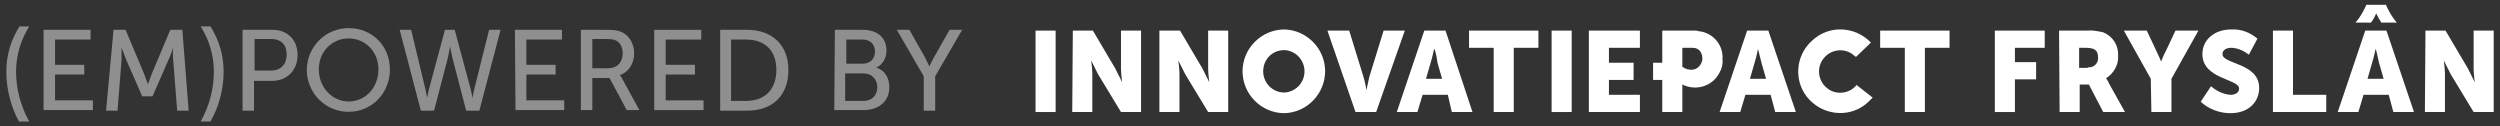
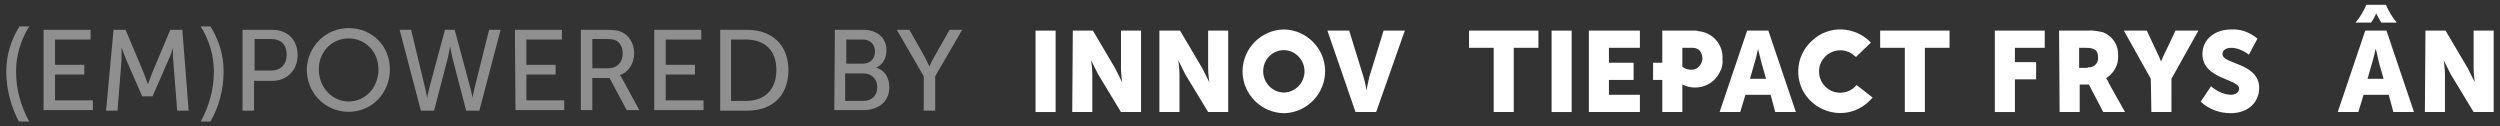
<svg xmlns="http://www.w3.org/2000/svg" version="1.1" id="Laag_1" x="0px" y="0px" viewBox="0 0 436 22" width="436px" height="22px" style="enable-background:new 0 0 436 22;" xml:space="preserve">
  <rect x="0" y="0" width="436" height="22" fill="#333333" stroke="none" />
  <style type="text/css"> .st0{fill:#FFFFFF;} .st1{opacity:0.45;enable-background:new ;} </style>
  <g id="Component_1_1">
    <g id="Group_2-2" transform="translate(832.8 23.538)">
      <path id="Path_1-2" class="st0" d="M-416.7-22.7h-3.4c-0.5,1.1-1.1,2.2-1.9,3.1h2.7c0.4-0.5,0.7-1.1,0.9-1.6 c0.3,0.6,0.6,1.1,0.9,1.6h2.7C-415.6-20.5-416.2-21.6-416.7-22.7z" />
      <path id="Path_20-2" class="st0" d="M-537-18.2h-5.9v5.6h-1.6v3h1.6V-4h3.5v-4.8c2.4,1.2,5.3,0.3,6.5-2.1c0.4-0.7,0.6-1.5,0.5-2.3 c0.2-2.5-1.7-4.7-4.2-4.9C-536.8-18.2-537-18.2-537-18.2z M-537.5-11.4c-0.7,0.1-1.4-0.1-1.9-0.5v-3.3h1.8c1.2,0,1.7,0.9,1.7,2 C-536-12.3-536.7-11.5-537.5-11.4L-537.5-11.4z" />
      <path id="Path_2-2" class="st0" d="M-652.2-18.2h3.5V-4h-3.5V-18.2z" />
      <path id="Path_3-2" class="st0" d="M-645.7-18.2h3.5l3.9,6.6c0.4,0.8,0.8,1.6,1.2,2.4l0,0c0,0-0.2-1.5-0.2-2.4v-6.6h3.5V-4h-3.5 l-4-6.6c-0.4-0.8-0.8-1.6-1.2-2.4l0,0c0,0,0.2,1.5,0.2,2.4V-4h-3.5L-645.7-18.2L-645.7-18.2z" />
      <path id="Path_4-2" class="st0" d="M-630.5-18.2h3.5l3.9,6.6c0.4,0.8,0.8,1.6,1.2,2.4l0,0c0,0-0.2-1.5-0.2-2.4v-6.6h3.5V-4h-3.5 l-4-6.6c-0.4-0.8-0.8-1.6-1.2-2.4l0,0c0,0,0.2,1.5,0.2,2.4V-4h-3.5v-14.2H-630.5z" />
      <path id="Path_5-2" class="st0" d="M-601.3-18.2h3.8l2.5,8.1c0.3,0.9,0.5,2.3,0.5,2.3l0,0c0,0,0.3-1.4,0.5-2.3l2.5-8.1h3.7 l-5,14.2h-3.6L-601.3-18.2z" />
-       <path id="Path_6-2" class="st0" d="M-580.3-7h-4.4l-0.9,3h-3.6l4.8-14.2h3.7L-576-4h-3.6L-580.3-7z M-582.7-15 c0,0-0.3,1.5-0.6,2.4l-0.8,2.8h2.8l-0.8-2.8C-582.2-13.4-582.5-15-582.7-15L-582.7-15z" />
      <path id="Path_7-2" class="st0" d="M-572.3-15.2h-4.3v-3h12.1v3h-4.3V-4h-3.5V-15.2z" />
      <path id="Path_8-2" class="st0" d="M-562.2-18.2h3.5V-4h-3.5V-18.2z" />
      <path id="Path_9-2" class="st0" d="M-555.7-18.2h8.9v3h-5.4v2.6h4.3v3h-4.3V-7h5.4v3h-8.9V-18.2z" />
      <path id="Path_10-2" class="st0" d="M-524-7h-4.4l-0.9,3h-3.6l4.8-14.2h3.7l4.8,14.2h-3.6L-524-7z M-526.2-15c0,0-0.3,1.5-0.6,2.4 l-0.8,2.8h2.8l-0.8-2.8C-525.8-13.4-526.2-15-526.2-15L-526.2-15z" />
      <path id="Path_11-2" class="st0" d="M-500.6-15.2h-4.3v-3h12.1v3h-4.3V-4h-3.5V-15.2z" />
      <path id="Path_12-2" class="st0" d="M-473.7-18.2h4.9c0.9-0.1,1.9,0.1,2.8,0.3c1.7,0.7,2.7,2.3,2.6,4.1c0.1,1.6-0.8,3.1-2.1,3.9 l0,0c0.2,0.3,0.4,0.6,0.5,0.9l2.8,5h-3.8l-2.5-4.8h-1.6V-4h-3.5L-473.7-18.2z M-468.7-11.8c0.9,0.1,1.7-0.5,1.8-1.4 c0-0.1,0-0.2,0-0.3c0-1.1-0.4-1.7-2.1-1.7h-1.2v3.5h1.5V-11.8z" />
      <path id="Path_13-2" class="st0" d="M-457.7-9.8l-4.7-8.4h4l1.6,3.4c0.5,1,0.9,2,0.9,2l0,0c0,0,0.4-1.1,0.9-2l1.6-3.4h4l-4.7,8.4 V-4h-3.5L-457.7-9.8z" />
      <path id="Path_14-2" class="st0" d="M-447.2-8.5c0.9,0.8,2.1,1.4,3.4,1.5c0.7,0,1.5-0.3,1.5-1.1c0-1.7-6.4-1.6-6.4-6 c0-2.6,2.2-4.3,5-4.3c1.7-0.1,3.3,0.5,4.6,1.6l-1.5,2.8c-0.9-0.7-2-1.2-3.1-1.2c-0.7,0-1.5,0.3-1.5,1.1c0,1.8,6.4,1.5,6.4,5.9 c0,2.4-1.8,4.4-5,4.4c-1.9,0-3.8-0.7-5.2-2L-447.2-8.5z" />
-       <path id="Path_15-2" class="st0" d="M-436.4-18.2h3.5V-7h5.8v3h-9.3V-18.2z" />
      <path id="Path_16-2" class="st0" d="M-416.2-7h-4.4l-0.9,3h-3.6l4.8-14.2h3.7l4.8,14.2h-3.6L-416.2-7z M-418.5-15 c0,0-0.3,1.5-0.6,2.4l-0.8,2.8h2.8l-0.8-2.8C-418.1-13.4-418.4-15-418.5-15L-418.5-15z" />
      <path id="Path_17-2" class="st0" d="M-409.8-18.2h3.5l3.9,6.6c0.4,0.8,0.8,1.6,1.2,2.4l0,0c0,0-0.2-1.5-0.2-2.4v-6.6h3.5V-4h-3.5 l-4-6.6c-0.4-0.8-0.8-1.6-1.2-2.4l0,0c0,0,0.2,1.5,0.2,2.4V-4h-3.5L-409.8-18.2z" />
      <path id="Path_18-2" class="st0" d="M-608.8-14.8c2.1,0.1,3.6,1.9,3.5,3.9c-0.1,1.9-1.6,3.4-3.5,3.5c-2.1,0-3.7-1.7-3.7-3.7 S-611-14.8-608.8-14.8 M-608.8-18.4c-4,0-7.3,3.3-7.3,7.3s3.3,7.3,7.3,7.3c4-0.1,7.2-3.5,7.1-7.5C-601.8-15.2-605-18.3-608.8-18.4 z" />
      <g id="Group_1-2" transform="translate(132.99 4.285)">
        <path id="Path_19-3" class="st0" d="M-642-13c-1.3,1.6-3.7,1.8-5.2,0.5c-1.6-1.3-1.8-3.7-0.5-5.2c1.3-1.6,3.7-1.8,5.2-0.5 c0.1,0.1,0.2,0.2,0.4,0.3l2.6-2.5c-2.8-2.9-7.4-3.1-10.3-0.3c-3,2.7-3.2,7.4-0.4,10.3c2.8,2.9,7.4,3.1,10.3,0.3 c0.2-0.2,0.5-0.5,0.7-0.7L-642-13z" />
      </g>
      <path id="Path_19-4" class="st0" d="M-476.2-15.2v-3h-8.7V-4h3.5v-5.7h3.7v-3h-3.7v-2.5H-476.2z" />
    </g>
    <g class="st1">
      <path class="st0" d="M1.1,12.5c0-2.9,0.8-5.5,2.3-7.9h1.7C3.6,7,2.8,9.7,2.8,12.5c0,3,0.8,6,2.3,8.7H3.3C2,18.8,1.1,15.7,1.1,12.5 z" />
      <path class="st0" d="M7.6,5.2h8.2v1.7H9.6v4.4h5.1V13H9.6v4.5h6.6v1.7H7.6L7.6,5.2L7.6,5.2z" />
      <path class="st0" d="M19.8,5.2h2.1l3.2,7.6c0.3,0.8,0.7,1.9,0.7,1.9l0,0c0,0,0.4-1.1,0.7-1.9l3.2-7.6h2.1l1.1,14.1h-2l-0.7-8.9 c-0.1-0.9,0-2.1,0-2.1l0,0c0,0-0.4,1.3-0.8,2.1l-2.8,6.4h-1.8L22,10.4c-0.3-0.8-0.8-2.1-0.8-2.1l0,0c0,0,0,1.3,0,2.1l-0.7,8.9h-2 L19.8,5.2z" />
      <path class="st0" d="M35,21.2c1.5-2.7,2.3-5.7,2.3-8.7c0-2.8-0.8-5.5-2.3-7.9h1.7c1.5,2.4,2.3,5,2.3,7.9c0,3.2-0.9,6.3-2.3,8.7H35 z" />
      <path class="st0" d="M42.3,5.2h5.2c2.6,0,4.4,1.7,4.4,4.4s-1.9,4.5-4.4,4.5h-3.2v5.2h-2V5.2z M47.3,12.3c1.7,0,2.7-1.1,2.7-2.8 s-1-2.7-2.7-2.7h-2.9v5.5H47.3z" />
      <path class="st0" d="M60.8,4.9c4.1,0,7.2,3.1,7.2,7.2c0,4.2-3.2,7.4-7.2,7.4s-7.3-3.2-7.3-7.4C53.6,8.1,56.8,4.9,60.8,4.9z M60.8,17.7c2.9,0,5.2-2.4,5.2-5.6c0-3.1-2.3-5.4-5.2-5.4s-5.2,2.3-5.2,5.4C55.6,15.3,58,17.7,60.8,17.7z" />
      <path class="st0" d="M79.3,5.2l2.8,10.4c0.2,0.8,0.3,1.5,0.3,1.5l0,0c0,0,0.1-0.7,0.3-1.5l2.6-10.4h2l-3.7,14.1h-2.3l-2.4-9.2 c-0.2-0.9-0.4-2-0.4-2l0,0c0,0-0.2,1.1-0.4,2l-2.4,9.2h-2.3L69.7,5.2h2l2.5,10.4c0.2,0.8,0.3,1.5,0.3,1.5l0,0c0,0,0.1-0.7,0.3-1.5 l2.8-10.4C77.6,5.2,79.3,5.2,79.3,5.2z" />
      <path class="st0" d="M89.8,5.2h8.2v1.7h-6.2v4.4h5.1V13h-5.1v4.5h6.6v1.7h-8.5L89.8,5.2L89.8,5.2z" />
      <path class="st0" d="M101.3,5.2h4.3c1.5,0,2.1,0.1,2.6,0.3c1.4,0.5,2.4,2,2.4,3.8s-1,3.3-2.5,3.8l0,0c0,0,0.2,0.2,0.4,0.6l3,5.5 h-2.2l-3-5.6h-3v5.6h-2V5.2z M106.1,11.9c1.5,0,2.5-1,2.5-2.6c0-1-0.4-1.8-1.1-2.2c-0.4-0.2-0.8-0.3-1.9-0.3h-2.3v5.1H106.1z" />
      <path class="st0" d="M114.1,5.2h8.2v1.7h-6.2v4.4h5.1V13h-5.1v4.5h6.6v1.7h-8.6V5.2z" />
      <path class="st0" d="M125.6,5.2h4.7c4.3,0,7.2,2.6,7.2,7c0,4.5-2.8,7.1-7.2,7.1h-4.7V5.2z M130.1,17.6c3.2,0,5.3-1.9,5.3-5.4 s-2.1-5.3-5.3-5.3h-2.6v10.7H130.1z" />
      <path class="st0" d="M145.6,5.2h4.9c2.4,0,4.1,1.3,4.1,3.6c0,1.4-0.7,2.5-1.8,3l0,0c1.5,0.4,2.3,1.8,2.3,3.4c0,2.7-2.1,4-4.5,4 h-5.1L145.6,5.2L145.6,5.2z M150.5,11.1c1.3,0,2.1-0.9,2.1-2.1s-0.8-2.1-2.1-2.1h-2.9v4.2H150.5z M150.6,17.6c1.5,0,2.4-1,2.4-2.4 s-1-2.4-2.4-2.4h-3.2v4.8C147.4,17.6,150.6,17.6,150.6,17.6z" />
      <path class="st0" d="M161.1,13.3l-4.7-8.1h2.2l2.6,4.6c0.4,0.8,0.9,1.8,0.9,1.8l0,0c0,0,0.4-1,0.9-1.8l2.6-4.6h2.2l-4.7,8.1v6h-2 V13.3z" />
    </g>
  </g>
</svg>